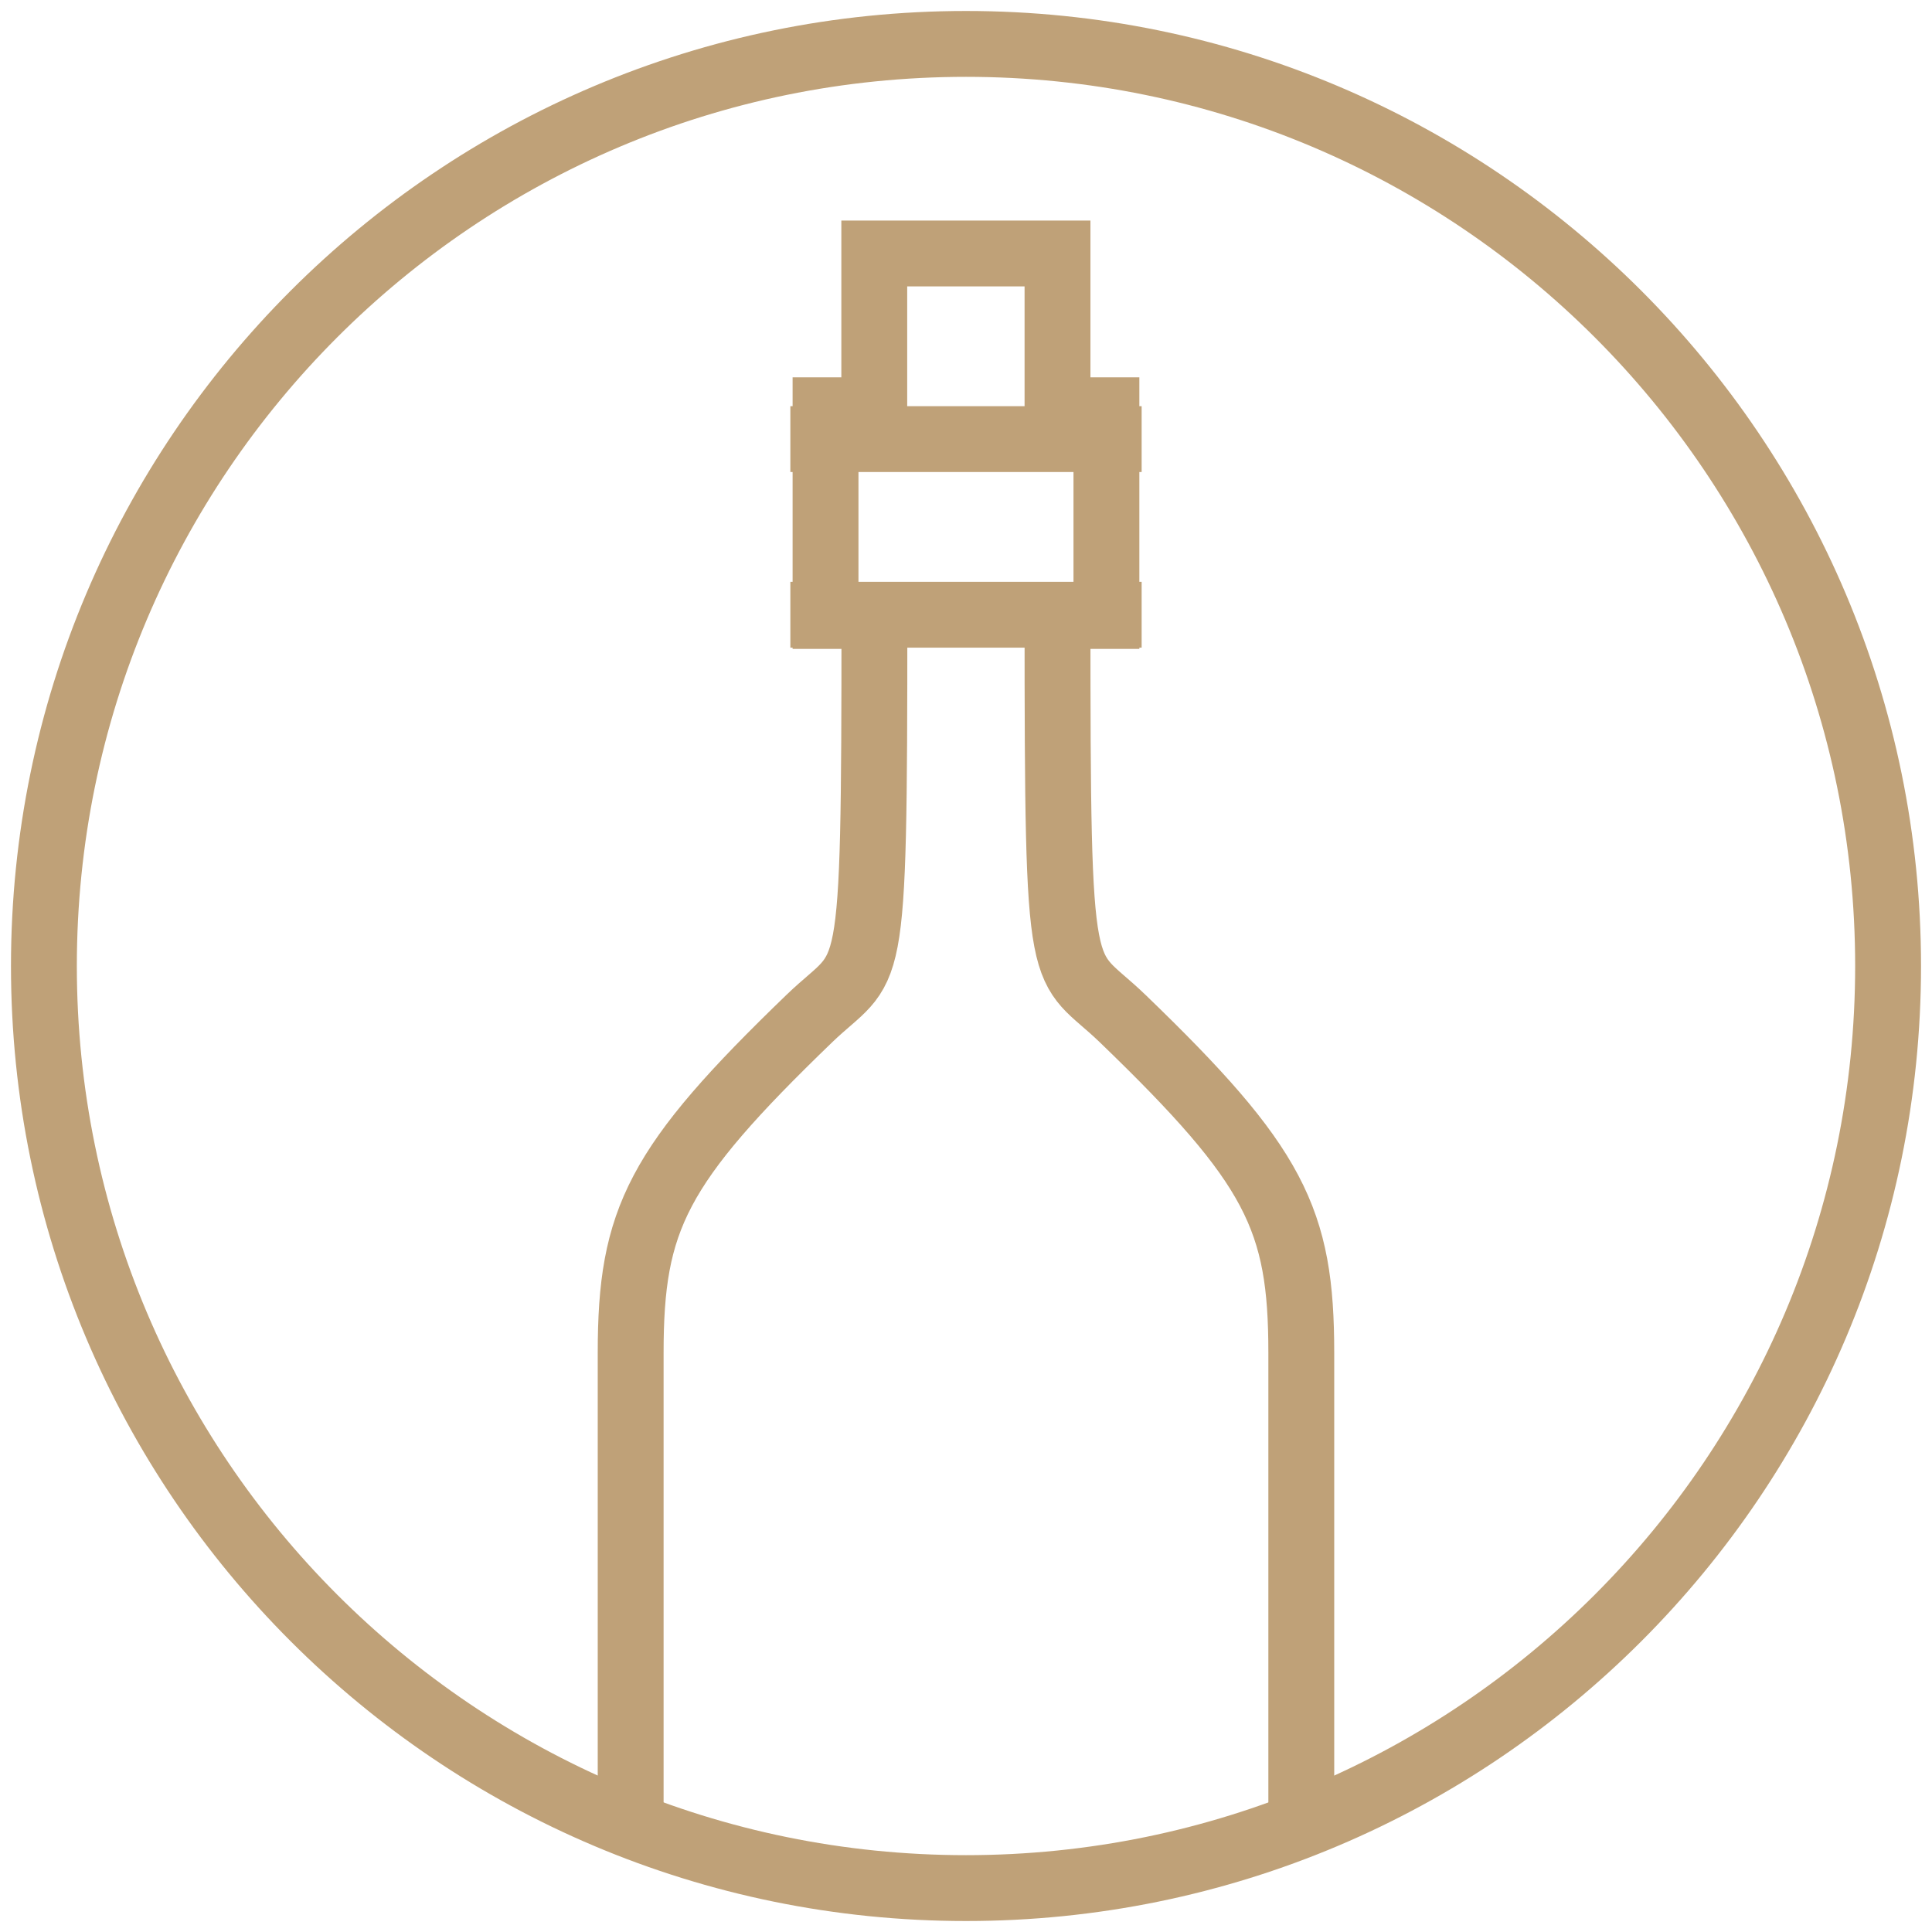
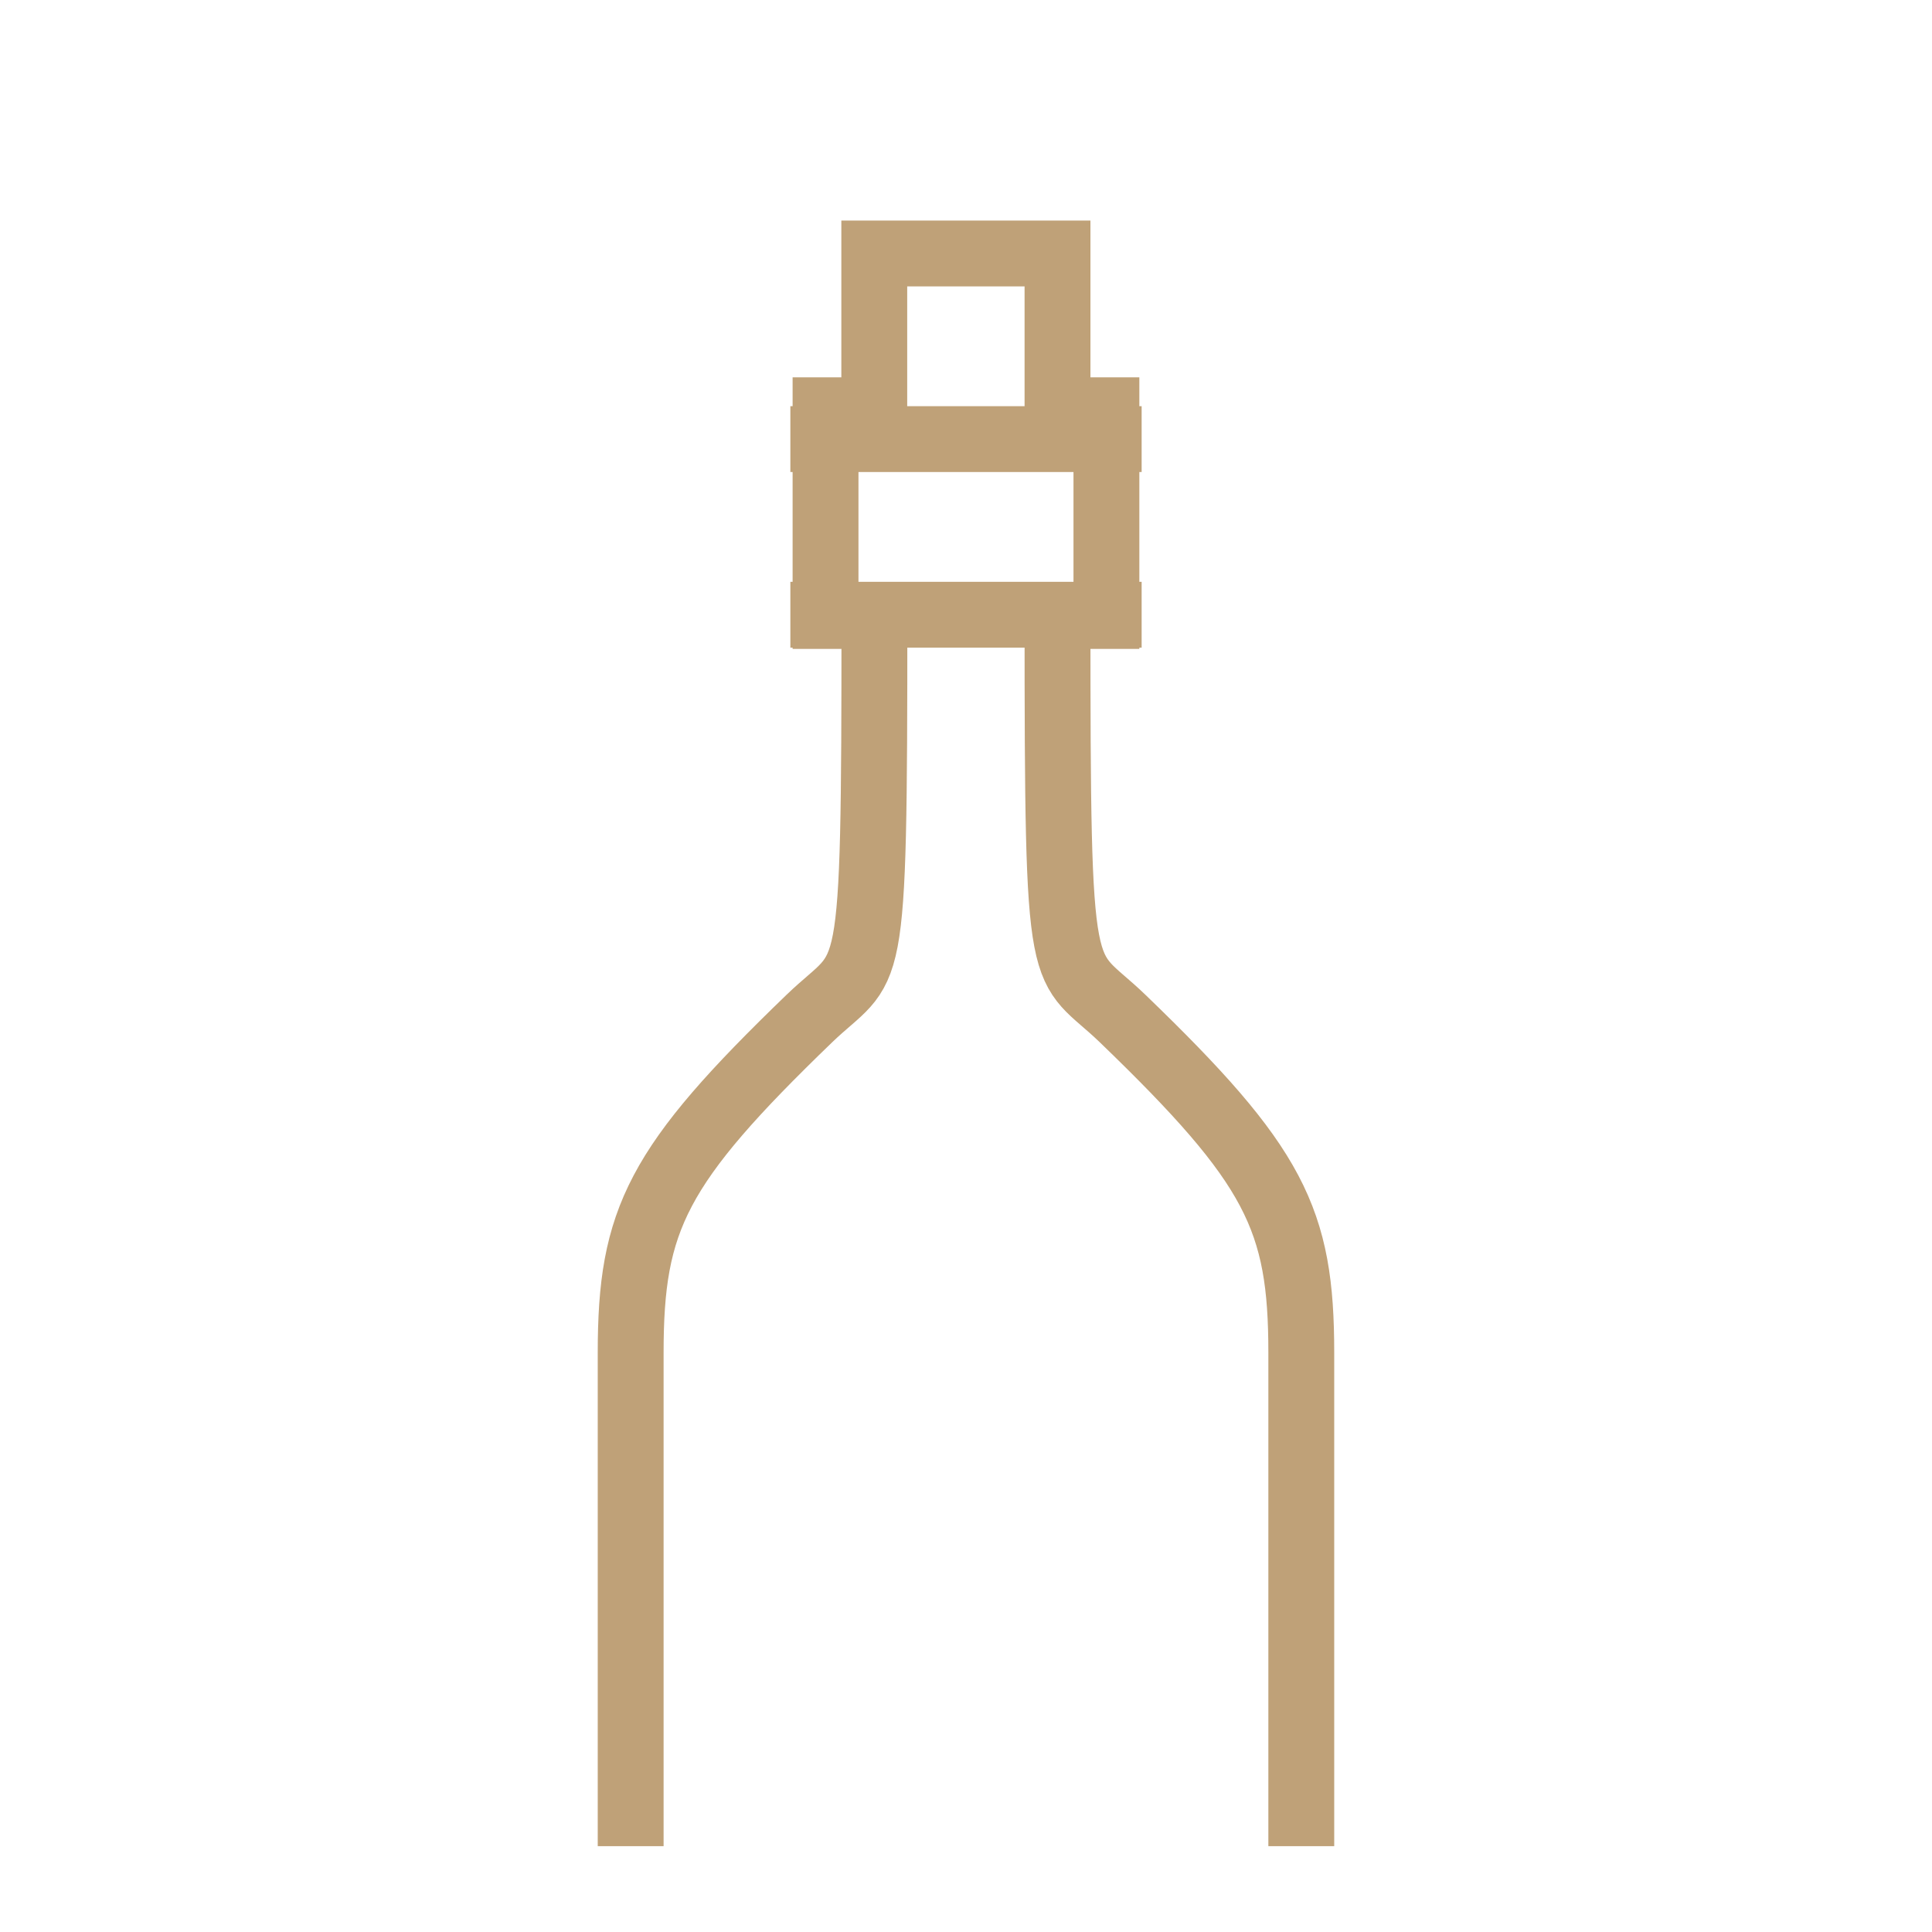
<svg xmlns="http://www.w3.org/2000/svg" width="44" height="44" viewBox="0 0 44 44" fill="none">
  <path d="M14.363 42.045V30.808c0-3.045.597-4.263 4.071-7.613 1.418-1.366 1.48-.305 1.48-9.167h-1.113V9.343h1.11v-3.57h4.173v3.57h1.114v4.685h-1.114c0 8.862.064 7.8 1.481 9.167 3.475 3.35 4.071 4.568 4.071 7.613v11.237M26 10h-8m0 4h8" stroke="#BFA178" stroke-width="1.5" stroke-miterlimit="10" />
-   <path d="M22 43c11.598 0 21-9.402 21-21S33.598 1 22 1 1 10.402 1 22s9.402 21 21 21z" stroke="#BFA178" stroke-width="1.5" stroke-miterlimit="10" />
</svg>